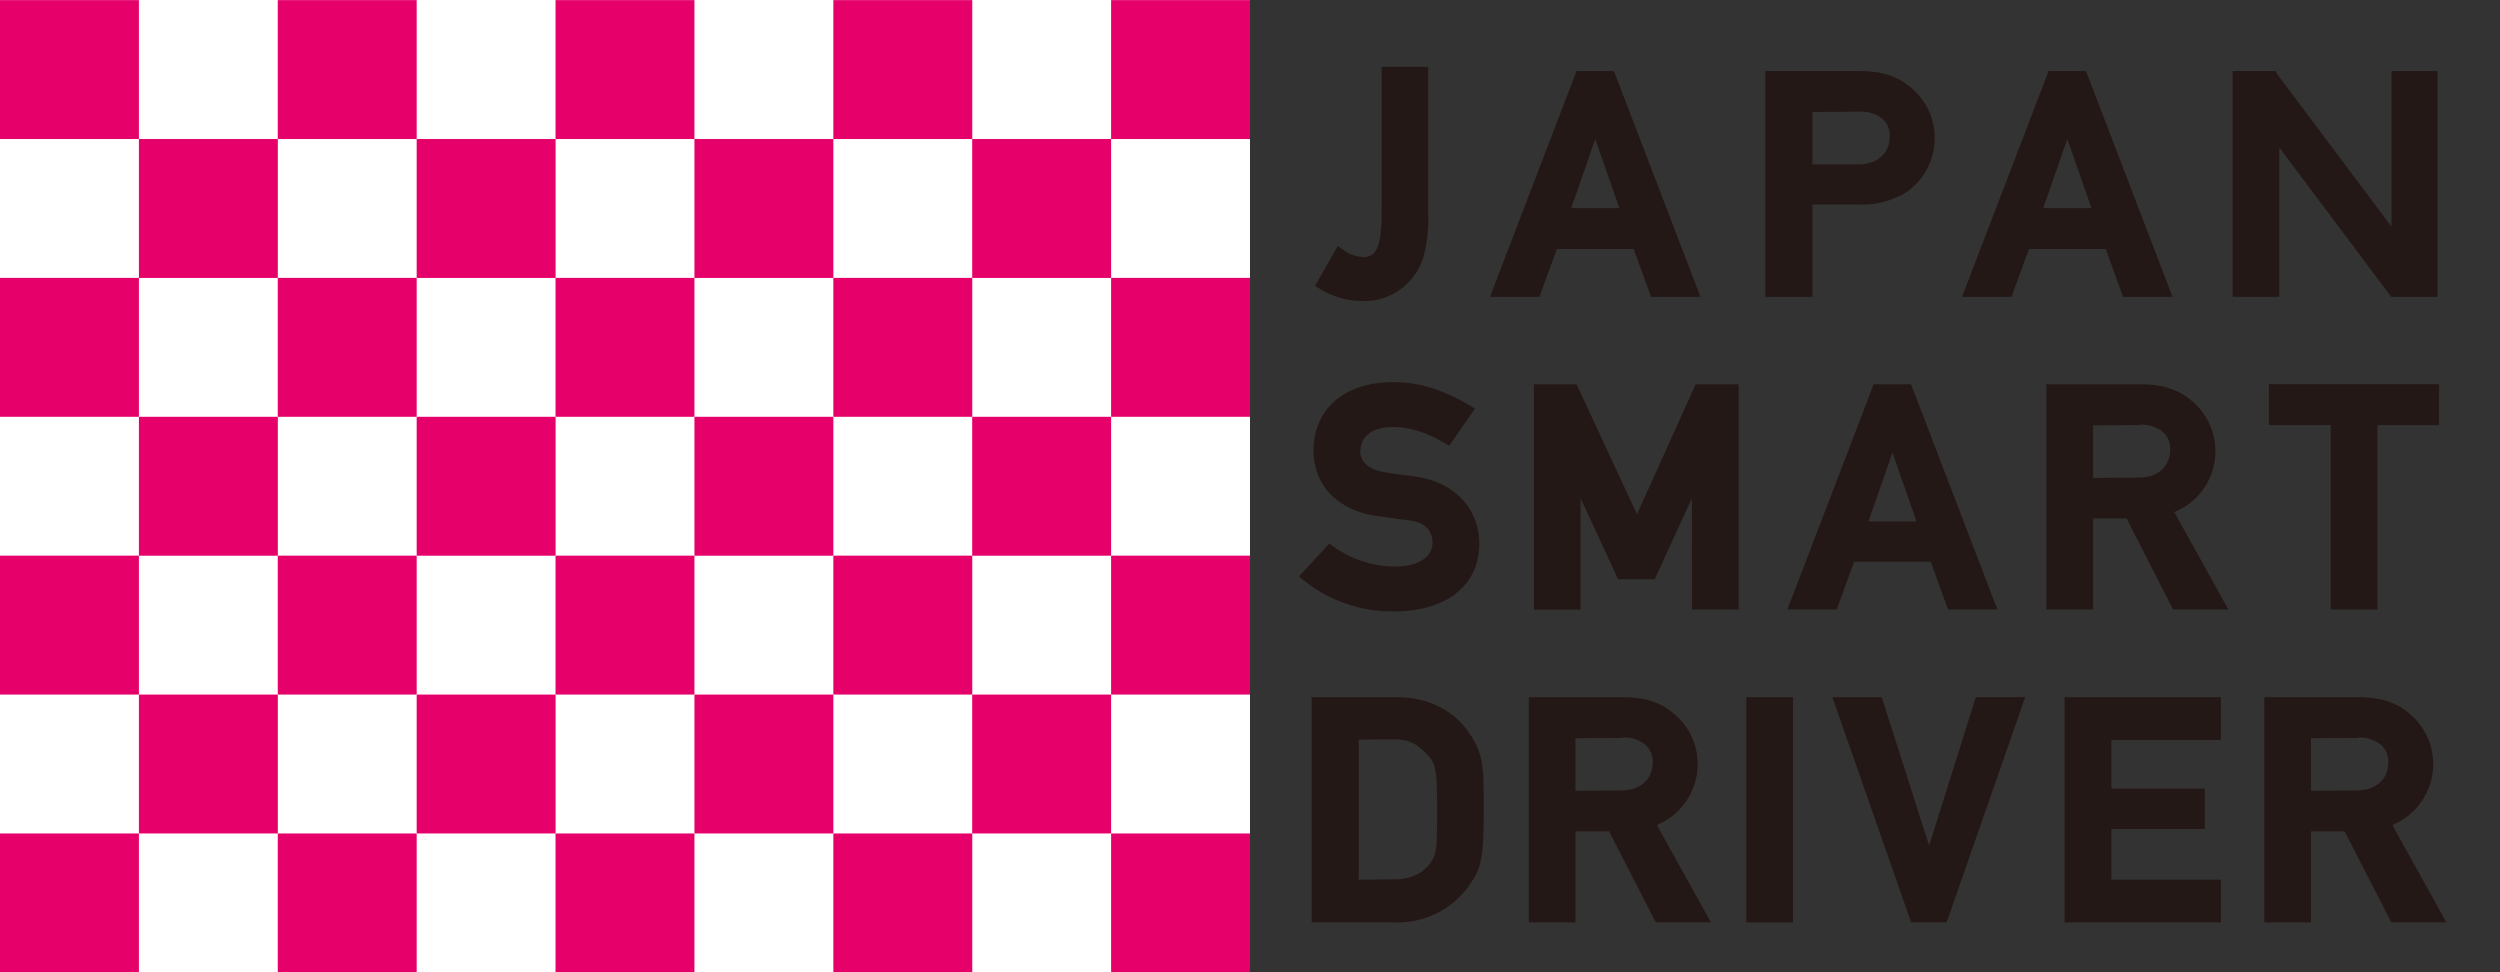
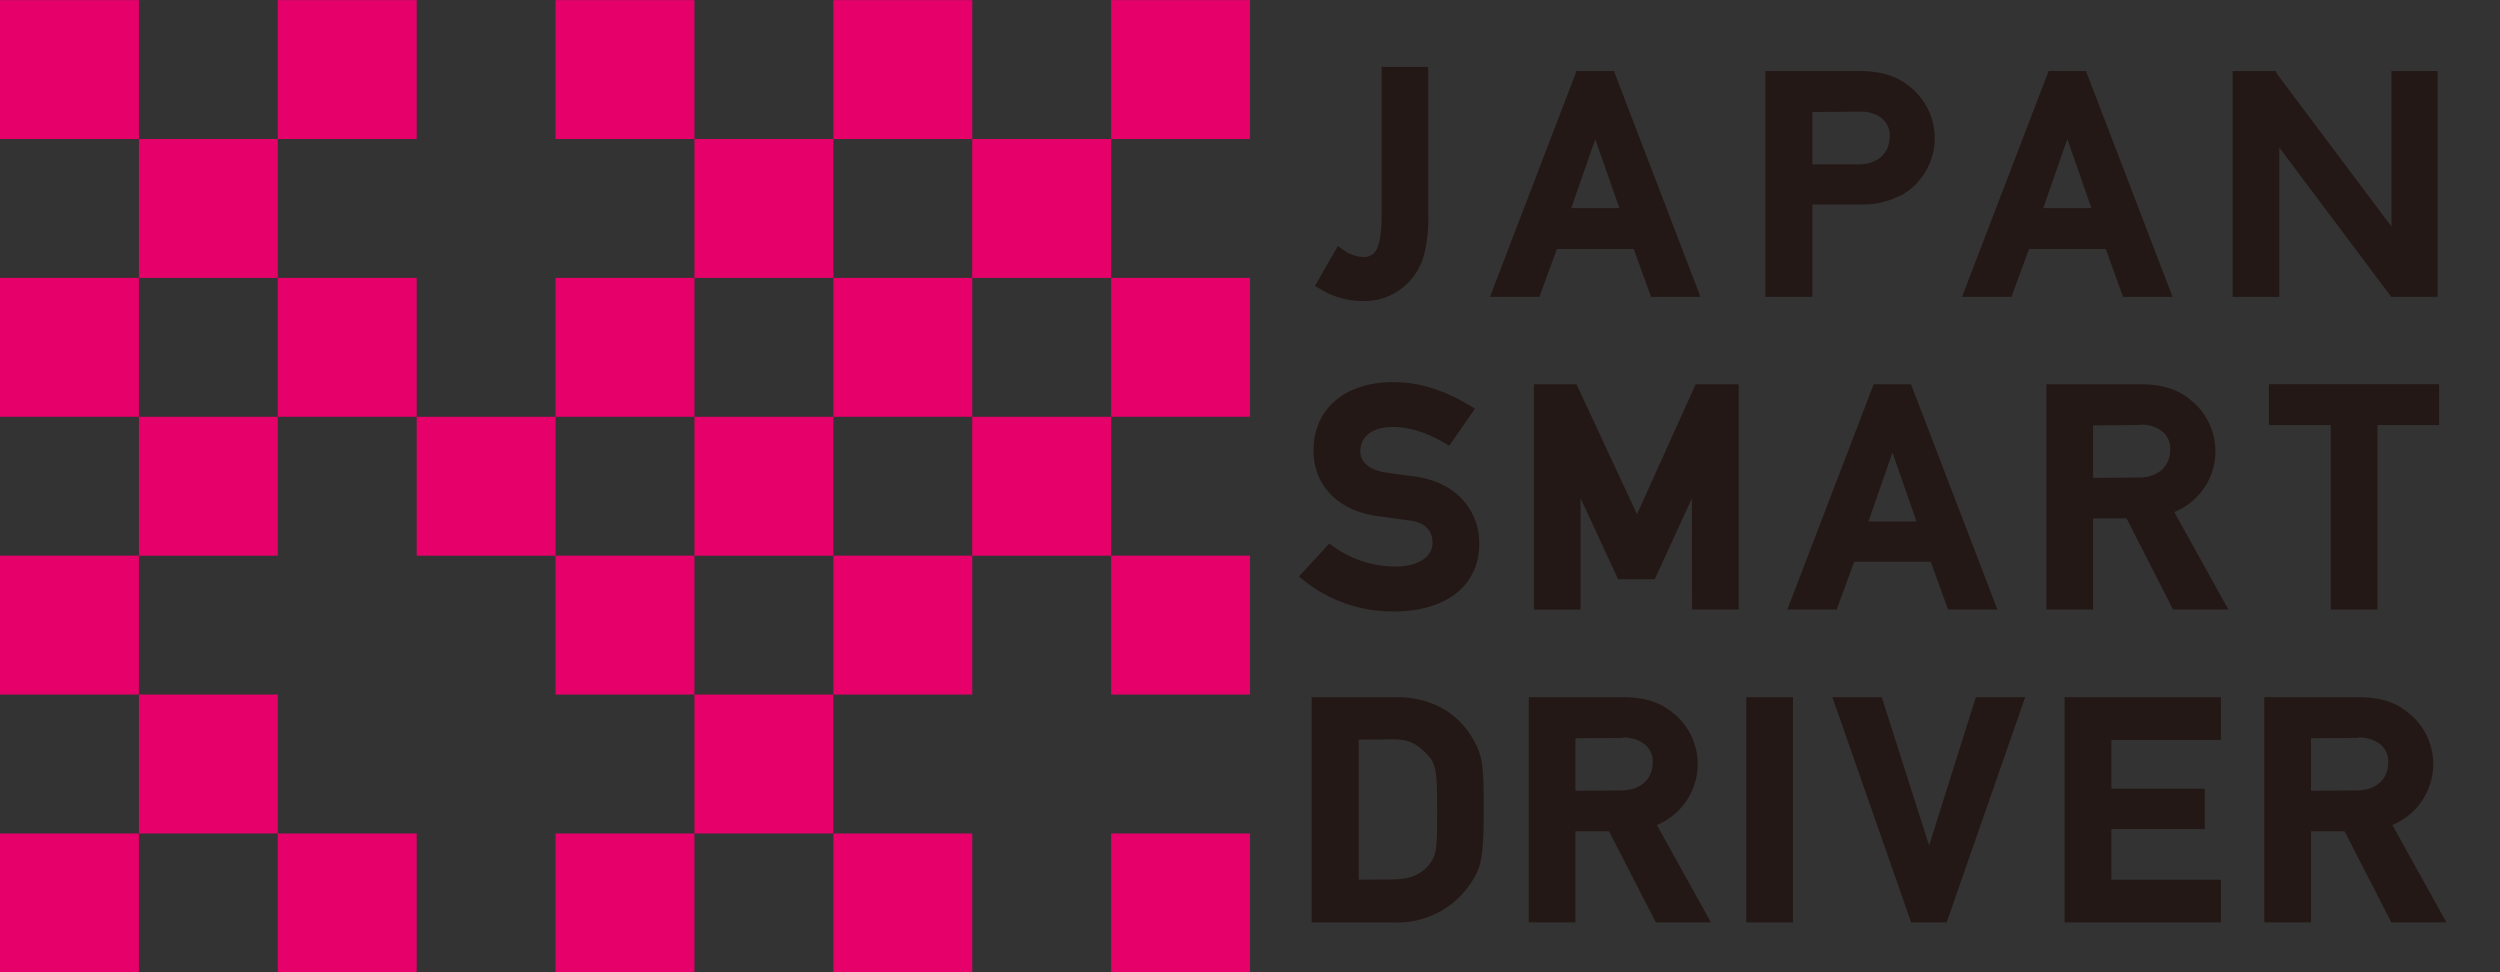
<svg xmlns="http://www.w3.org/2000/svg" id="レイヤー_1" data-name="レイヤー 1" viewBox="0 0 428.33 166.61">
  <rect x="0" y="0" width="428.33" height="166.61" fill="#333333" stroke="none" />
  <defs>
    <style>.cls-1{fill:none;}.cls-2{fill:#fff;}.cls-3{fill:#e5006a;}.cls-4{fill:#231815;}</style>
  </defs>
  <rect class="cls-1" x="214.16" width="214.16" height="166.61" />
-   <rect class="cls-2" width="214.16" height="166.61" />
  <rect class="cls-3" y="95.2" width="23.8" height="23.8" />
-   <rect class="cls-3" x="47.59" y="95.2" width="23.8" height="23.8" />
  <rect class="cls-3" x="95.18" y="95.2" width="23.8" height="23.8" />
  <rect class="cls-3" y="142.8" width="23.8" height="23.79" />
  <rect class="cls-3" x="47.59" y="142.8" width="23.8" height="23.79" />
  <rect class="cls-3" x="95.18" y="142.8" width="23.8" height="23.79" />
-   <rect class="cls-3" x="71.39" y="119" width="23.8" height="23.8" />
  <rect class="cls-3" x="23.8" y="119" width="23.8" height="23.8" />
  <rect class="cls-3" y="47.61" width="23.8" height="23.8" />
  <rect class="cls-3" x="47.59" y="47.61" width="23.8" height="23.8" />
  <rect class="cls-3" x="95.18" y="47.61" width="23.8" height="23.8" />
  <rect class="cls-3" x="71.39" y="71.41" width="23.8" height="23.8" />
  <rect class="cls-3" x="23.8" y="71.41" width="23.8" height="23.8" />
  <rect class="cls-3" y="0.02" width="23.8" height="23.8" />
  <rect class="cls-3" x="47.59" y="0.02" width="23.8" height="23.8" />
  <rect class="cls-3" x="95.18" y="0.02" width="23.8" height="23.8" />
-   <rect class="cls-3" x="71.39" y="23.82" width="23.8" height="23.8" />
  <rect class="cls-3" x="142.78" y="95.2" width="23.8" height="23.8" />
  <rect class="cls-3" x="142.78" y="142.8" width="23.8" height="23.79" />
  <rect class="cls-3" x="118.98" y="119" width="23.8" height="23.8" />
  <rect class="cls-3" x="142.78" y="47.61" width="23.8" height="23.8" />
  <rect class="cls-3" x="118.98" y="71.41" width="23.8" height="23.8" />
  <rect class="cls-3" x="142.78" y="0.02" width="23.8" height="23.8" />
  <rect class="cls-3" x="118.98" y="23.82" width="23.8" height="23.8" />
  <rect class="cls-3" x="190.37" y="95.2" width="23.8" height="23.8" />
  <rect class="cls-3" x="190.37" y="142.8" width="23.8" height="23.79" />
-   <rect class="cls-3" x="166.57" y="119" width="23.8" height="23.8" />
  <rect class="cls-3" x="190.37" y="47.61" width="23.8" height="23.8" />
  <rect class="cls-3" x="166.57" y="71.41" width="23.8" height="23.8" />
  <rect class="cls-3" x="190.37" y="0.02" width="23.8" height="23.8" />
  <rect class="cls-3" x="166.57" y="23.82" width="23.8" height="23.8" />
  <rect class="cls-3" x="23.8" y="23.82" width="23.8" height="23.8" />
  <path class="cls-4" d="M322.24,442.39a24.15,24.15,0,0,1-16.2-6l5.2-5.63a18.41,18.41,0,0,0,11.17,3.95c4.5,0,6.5-1.9,6.5-4.06,0-2-1.14-3.53-4.06-3.85-1.74-.22-3.09-.44-5.15-.71-7.16-.92-11.17-5.42-11.17-11.27,0-6.94,5.15-11.71,13.66-11.71,5,0,9.43,1.68,14,4.55L331.78,414c-3.57-2.17-6.66-3.25-9.86-3.2s-5.37,1.52-5.37,4.23c0,1.36,1,3.09,4.5,3.58,1,.16,2.5.38,4.34.6,7.75.86,11.54,6.07,11.54,11.54,0,7.48-6,11.65-14.63,11.65Z" transform="translate(-83.48 -337.64)" />
  <path class="cls-4" d="M373.36,423,367,436.87h-6.29L354.28,423v19.08h-8V403.48h7.31l10.36,22.27L374,403.48h7.37v38.59h-8Z" transform="translate(-83.48 -337.64)" />
  <path class="cls-4" d="M414.28,433.88H401.16l-3,8.19h-8.45l14.79-38.59h6.4l14.8,38.59h-8.46ZM403.6,427h8.24l-4.12-11.82Z" transform="translate(-83.48 -337.64)" />
  <path class="cls-4" d="M447.83,426.46h-5.74v15.61h-8V403.48h16.16c3.46,0,6.23.76,8.51,2.65A11.22,11.22,0,0,1,456,425.37l9.27,16.7H455.8Zm2.33-16-8.07.06v9l7.75-.06c3.74,0,5.47-2.22,5.47-4.77a3.77,3.77,0,0,0-1.52-3.25A5.77,5.77,0,0,0,450.16,410.41Z" transform="translate(-83.48 -337.64)" />
  <path class="cls-4" d="M490.81,442.07h-8v-31.6H472.22v-7h29.16v7H490.81Z" transform="translate(-83.48 -337.64)" />
  <path class="cls-4" d="M335.36,489.13a15.08,15.08,0,0,1-12.95,6.55h-14.2V457.09h14.58c5.42,0,10,2.28,12.73,6.61,2.06,3.36,2.17,5,2.17,12.69,0,8.24-.43,10-2.38,12.79Zm-6.18-22.45v1.63c-2.55-3.25-4.17-4-7-4l-5.91.05v24l5.86-.05c3,0,5-.92,6.34-2.71,1.08-1.52,1.24-2.17,1.24-9,0-6.61-.16-7.86-1.51-9.54Z" transform="translate(-83.48 -337.64)" />
  <path class="cls-4" d="M359.16,480.07h-5.75v15.61h-8V457.09h16.15c3.47,0,6.23.76,8.51,2.66a11.21,11.21,0,0,1,4.28,8.62,11.33,11.33,0,0,1-7,10.62l9.27,16.69h-9.44Zm2.33-16-8.08.05v9l7.75-.05c3.74,0,5.48-2.23,5.48-4.77a3.77,3.77,0,0,0-1.52-3.26A5.86,5.86,0,0,0,361.49,464Z" transform="translate(-83.48 -337.64)" />
  <path class="cls-4" d="M382.68,457.09h8v38.59h-8Z" transform="translate(-83.48 -337.64)" />
  <path class="cls-4" d="M410.92,495.68l-13.5-38.59h8.46L414,482.51,422,457.09h8.46L417,495.68Z" transform="translate(-83.48 -337.64)" />
  <path class="cls-4" d="M437.21,457.09H464v7.32H445.23v8.35h16v6.93h-16v8.68H464v7.31H437.21Z" transform="translate(-83.48 -337.64)" />
  <path class="cls-4" d="M485.18,480.07h-5.75v15.61h-8V457.09h16.15c3.47,0,6.23.76,8.51,2.66a11.21,11.21,0,0,1,4.28,8.62,11.33,11.33,0,0,1-7,10.62l9.26,16.69h-9.43Zm2.33-16-8.08.05v9l7.75-.05c3.74,0,5.48-2.23,5.48-4.77a3.77,3.77,0,0,0-1.52-3.26A5.88,5.88,0,0,0,487.51,464Z" transform="translate(-83.48 -337.64)" />
  <path class="cls-4" d="M320.2,374.29c0,3.68-.48,5.35-.88,6.1v0a2.37,2.37,0,0,1-2.45,1.27,5.92,5.92,0,0,1-3.18-1.18l-1-.68-3.92,6.83,1,.58a13.75,13.75,0,0,0,7.15,2,10.45,10.45,0,0,0,8.33-3.69,10.86,10.86,0,0,0,2.29-4.53,26.12,26.12,0,0,0,.64-6.71V349.1H320.2Z" transform="translate(-83.48 -337.64)" />
  <path class="cls-4" d="M444.26,380.3H431.11l-3,8.2h-8.47l14.83-38.68h6.41l14.83,38.68h-8.48Zm-10.71-7h8.26l-4.13-11.84Z" transform="translate(-83.48 -337.64)" />
  <path class="cls-4" d="M410.67,352.48c-2.29-1.9-5.06-2.66-8.54-2.66H385.94V388.5H394V372.68h8.14a13.91,13.91,0,0,0,6.93-1.55h.1a11.23,11.23,0,0,0,1.51-18.65ZM394,364.57v-7.74l8.09-.06a5.82,5.82,0,0,1,3.64,1,3.79,3.79,0,0,1,1.52,3.26c0,2.55-1.74,4.78-5.49,4.78l-7.76,0Z" transform="translate(-83.48 -337.64)" />
  <path class="cls-4" d="M494,349.82h-.78v26.65l-19.67-26.24a.13.13,0,0,1,0-.06l-.17-.35H466V388.5h8V362.92l19.12,25.51v.07h8V349.82Z" transform="translate(-83.48 -337.64)" />
  <path class="cls-4" d="M363.38,380.3H350.23l-3,8.2h-8.47l14.83-38.68H360l14.83,38.68h-8.47Zm-10.7-7h8.26L356.8,361.5Z" transform="translate(-83.48 -337.64)" />
</svg>